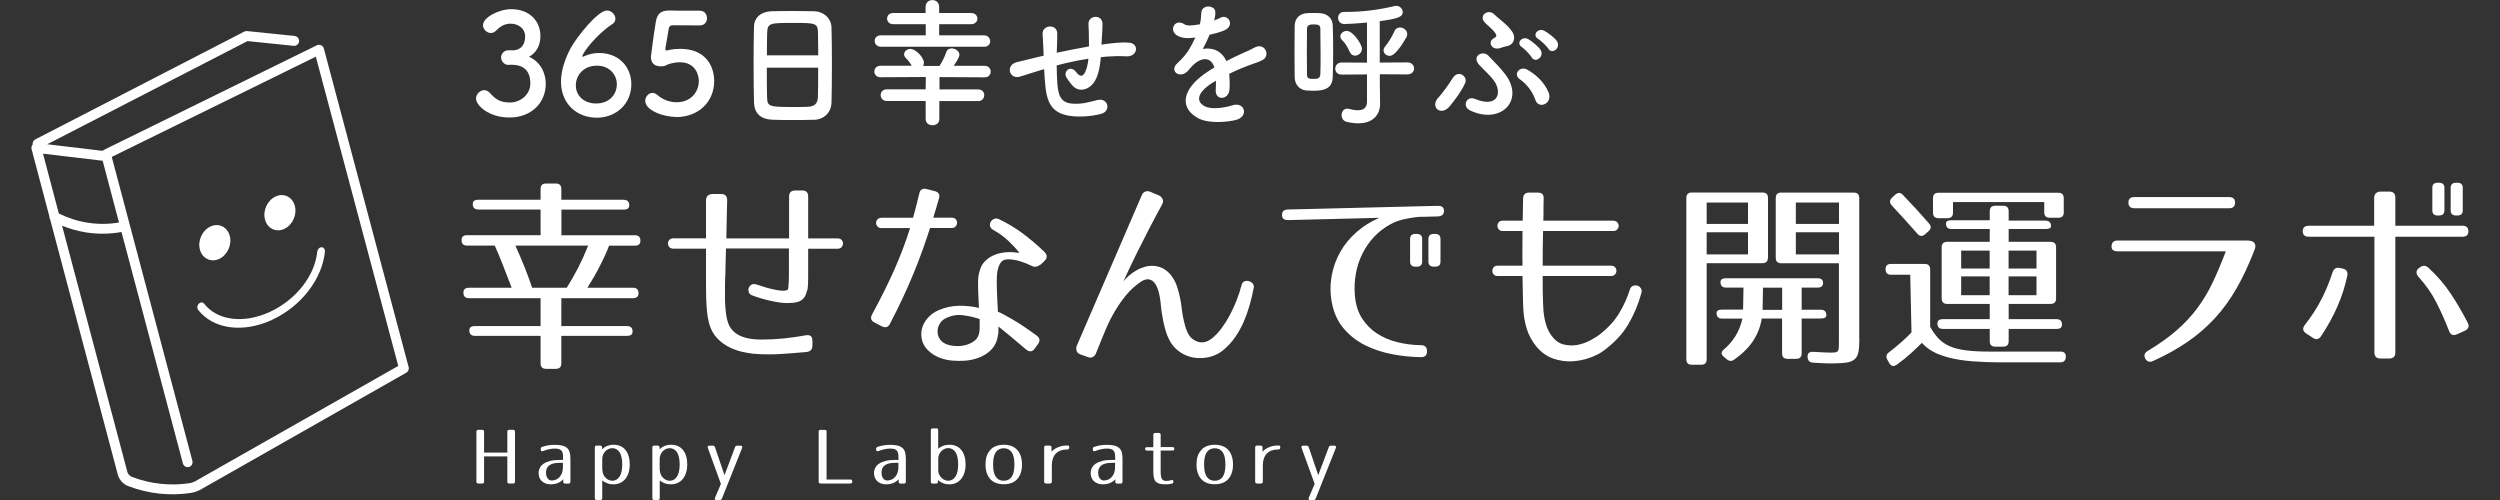
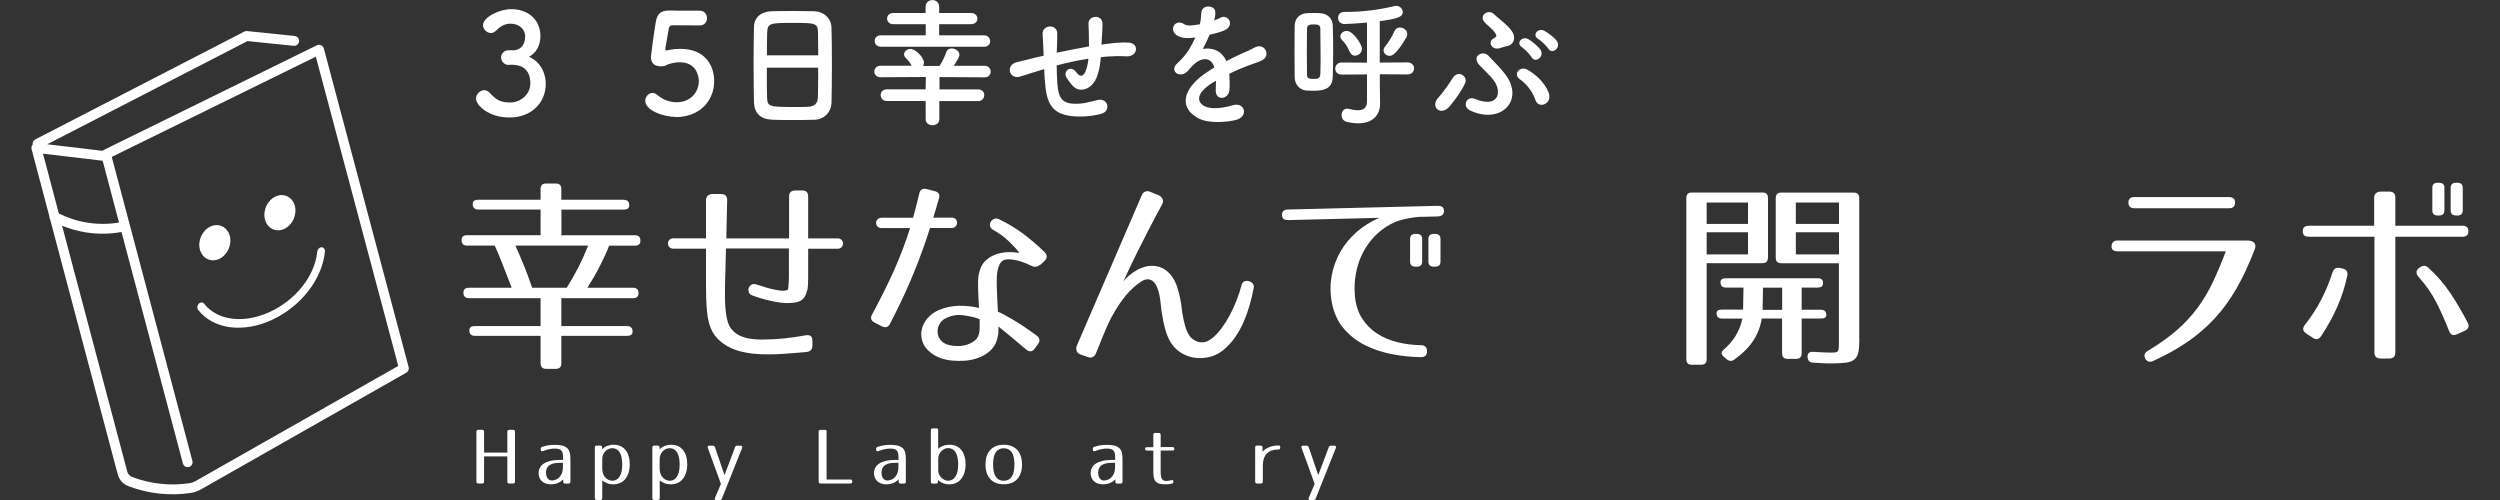
<svg xmlns="http://www.w3.org/2000/svg" version="1.1" viewBox="0 0 300 60">
  <rect x="0" y="0" width="300" height="60" fill="#333333" stroke="none" />
  <defs>
    <style>
      .cls-1 {
        fill: #fff;
      }
    </style>
  </defs>
  <g>
    <g id="_レイヤー_1" data-name="レイヤー_1">
      <g>
        <g>
          <path class="cls-1" d="M74.85,23.98c.44,0,.66.22.66.66,0,.34-.22.51-.66.51h-7.48v3.08h8.82c.44,0,.66.22.66.66,0,.39-.22.59-.66.59h-3.1c-.29.77-.65,1.56-1.08,2.39-.42.83-.93,1.72-1.52,2.66h5.47c.44,0,.66.22.66.66,0,.39-.22.59-.66.59h-8.6v3.35h7.89c.44,0,.66.22.66.66,0,.34-.22.51-.66.51h-7.89v3.3c0,.44-.22.66-.66.66h-1.17c-.44,0-.66-.22-.66-.66v-3.3h-7.89c-.44,0-.66-.22-.66-.66,0-.34.22-.51.66-.51h7.89v-3.35h-8.6c-.44,0-.66-.22-.66-.66,0-.39.22-.59.66-.59h5.13c-.36-.94-.7-1.84-1.04-2.69-.33-.85-.66-1.64-.99-2.37h-3.32c-.44,0-.66-.22-.66-.66,0-.39.22-.59.66-.59h8.82v-3.08h-7.48c-.44,0-.66-.22-.66-.66,0-.34.22-.51.66-.51h7.48v-1.29c0-.44.22-.66.66-.66h1.17c.44,0,.66.22.66.66v1.29h7.48ZM61.85,29.48c.39.86.75,1.71,1.09,2.55.33.84.64,1.67.92,2.5h4.15c.47-.75.92-1.54,1.36-2.38.43-.84.83-1.73,1.21-2.68h-8.72Z" />
          <path class="cls-1" d="M96.84,34.83c-.07.39-.19.7-.38.93-.19.23-.44.39-.76.48-.32.09-.73.13-1.23.13s-1.17-.09-1.95-.26c-.78-.17-1.54-.39-2.27-.67-.21-.08-.35-.21-.4-.39s-.06-.35,0-.5c.06-.15.16-.28.32-.38s.34-.11.55-.05c.31.1.64.2.98.31.34.11.67.2.99.27s.61.13.87.16c.26.03.46.04.61.02.18-.03.29-.07.33-.1.04-.03.07-.09.09-.17,0-.05.01-.22.04-.51s.04-.65.04-1.08v-3.2h-7.55c-.03.86-.05,1.58-.06,2.15,0,.57-.02,1.04-.04,1.42-.02.38-.02.68-.02.92v.67c-.02.63,0,1.25.04,1.86.04.6.12,1.12.23,1.56.11.47.3.86.56,1.16.26.3.57.54.93.71.36.17.76.29,1.2.37.44.07.9.11,1.37.11.88,0,1.77-.05,2.66-.13.9-.09,1.79-.22,2.69-.38.54-.1.81.12.81.66v.56c0,.47-.24.73-.71.78-1.09.1-2.07.17-2.93.23-.86.06-1.71.07-2.54.04-.57-.02-1.17-.08-1.81-.2-.64-.11-1.25-.3-1.83-.57-.59-.27-1.11-.64-1.56-1.1-.46-.46-.79-1.05-1-1.77-.13-.47-.22-.97-.27-1.5-.05-.53-.08-1.09-.1-1.67,0-.21,0-.44-.01-.68s-.01-.58-.01-1v-4.18h-3.89c-.23,0-.4-.06-.51-.19s-.17-.27-.17-.43.06-.3.17-.43.29-.19.51-.19h3.89v-4.54c0-.47.24-.73.73-.78h1.08c.49,0,.73.25.73.76-.03.93-.05,1.77-.06,2.52s-.02,1.43-.04,2.05h7.53v-5.01c0-.49.24-.74.73-.74h.88c.46,0,.68.25.68.74v5.01h3.52c.23,0,.39.06.5.19s.16.27.16.43-.06.3-.17.43c-.11.13-.28.19-.49.19h-3.52v3.52c0,.6-.03,1.1-.1,1.49Z" />
          <path class="cls-1" d="M111.6,27.38c-.29.91-.6,1.81-.92,2.7-.32.89-.67,1.8-1.05,2.72-.38.93-.8,1.89-1.26,2.87-.46.99-.98,2.04-1.56,3.16-.21.44-.55.55-1,.32l-.86-.44c-.44-.23-.54-.56-.29-1,1.06-1.95,1.95-3.75,2.68-5.39.72-1.64,1.35-3.29,1.87-4.95h-3.4c-.23,0-.4-.06-.51-.19-.11-.13-.17-.27-.17-.43s.06-.3.17-.43c.11-.13.28-.19.51-.19h3.76c.13-.46.25-.92.37-1.39s.24-.97.37-1.49c.1-.5.4-.69.9-.56l.95.24c.49.13.66.43.51.9-.11.41-.23.8-.34,1.18-.11.38-.23.75-.34,1.11h2.2c.23,0,.39.06.5.19s.16.27.16.43-.06.3-.17.43c-.11.13-.28.19-.49.19h-2.59ZM124.82,31.75c-.31.29-.65.34-1.03.15-1.01-.49-1.9-.75-2.66-.78-.47-.03-.81.09-1.03.37-.21.28-.36.7-.44,1.27-.03.28-.05.59-.05.94s0,.73.02,1.14c.02.38.03.78.05,1.21.02.43.04.88.07,1.36.15.05.38.16.7.33.32.17.68.38,1.1.62.42.24.87.53,1.36.86.49.33.99.68,1.49,1.05.39.29.44.64.15,1.03l-.39.54c-.28.39-.62.42-1.03.1-.78-.67-1.44-1.23-1.98-1.67-.54-.45-.99-.81-1.34-1.09v.44c0,.15,0,.29-.02.44-.03.2-.07.39-.12.6-.05.2-.12.4-.22.6-.24.46-.57.83-.97,1.11-.4.29-.83.5-1.31.65-.47.15-.96.24-1.47.27-.51.03-.99.02-1.44-.02-.42-.03-.87-.13-1.33-.28-.46-.16-.9-.39-1.31-.72-.47-.39-.79-.83-.94-1.32s-.17-.97-.06-1.45c.11-.48.35-.93.7-1.33.35-.41.79-.72,1.31-.95.81-.34,1.64-.52,2.48-.53.84,0,1.62.08,2.36.26-.02-.49-.04-.94-.06-1.36-.02-.42-.04-.8-.04-1.16-.02-.39,0-.75.02-1.09.03-.33.1-.65.2-.94.11-.39.3-.72.55-.99.25-.27.54-.49.86-.66.32-.17.66-.3,1.04-.38.37-.08.75-.12,1.12-.12.18,0,.39.01.64.04s.42.05.54.06c-.37-.47-.82-.95-1.33-1.44-.51-.49-1.12-.93-1.82-1.32-.23-.13-.36-.29-.39-.48-.03-.19,0-.35.09-.5.09-.15.22-.26.4-.34.18-.08.37-.07.56.02,1.03.49,1.98,1.06,2.86,1.71s1.76,1.4,2.64,2.25c.34.36.34.71,0,1.05l-.51.49ZM117.54,38.28c-.67-.23-1.36-.38-2.06-.46-.71-.08-1.4.06-2.09.42-.23.13-.42.3-.56.51s-.24.44-.29.68c-.05.25-.04.5.02.76s.2.5.39.71c.18.18.4.32.66.42s.55.16.88.19c.31.03.62.03.93-.01.31-.04.6-.12.87-.23.27-.11.5-.25.7-.42.2-.16.33-.36.42-.59.1-.26.15-.57.15-.93v-1.05Z" />
          <path class="cls-1" d="M139.52,23.88c.07.21.05.42-.06.64-.54.98-1.05,1.95-1.55,2.91-.5.96-.95,1.85-1.36,2.68-.41.82-.76,1.55-1.06,2.19-.3.63-.53,1.12-.67,1.47.18-.24.4-.48.67-.71s.57-.44.89-.62c.33-.19.67-.33,1.03-.43.36-.1.72-.13,1.1-.1.5.05.94.2,1.3.45.36.25.66.56.9.93s.44.77.57,1.21c.14.44.25.86.33,1.27.08.36.15.78.2,1.26.05.48.13.96.24,1.43.1.47.23.91.4,1.31.17.4.39.71.67.92.77.55,1.53.53,2.3-.07.41-.33.79-.73,1.15-1.21.36-.48.69-1,.99-1.56.3-.56.57-1.16.82-1.78s.45-1.25.61-1.87c.06-.23.18-.37.35-.44s.35-.07.53-.02.33.14.45.28c.12.14.17.31.13.5-.13.68-.29,1.38-.49,2.08-.2.7-.44,1.38-.72,2.03-.29.65-.63,1.27-1.03,1.84-.4.58-.88,1.1-1.43,1.55-.68.55-1.49.87-2.43.94-.94.07-1.8-.13-2.58-.6-.5-.31-.9-.69-1.2-1.14-.29-.45-.52-.95-.68-1.5-.08-.28-.16-.55-.22-.83-.07-.28-.12-.57-.17-.88-.07-.31-.11-.62-.15-.93-.03-.31-.07-.63-.1-.95-.05-.42-.13-.83-.24-1.21-.11-.38-.26-.7-.44-.94-.18-.24-.4-.39-.67-.45-.27-.06-.57.02-.92.23-.7.46-1.34,1.03-1.91,1.73-.57.7-1.08,1.47-1.54,2.3-.36.65-.71,1.39-1.04,2.21-.33.82-.66,1.63-.99,2.43-.08.2-.21.33-.39.42-.18.08-.37.08-.56,0l-.9-.32c-.23-.08-.38-.22-.45-.42s-.07-.4.01-.61l7.82-18.11c.08-.2.22-.33.4-.4s.38-.07.57.01l1.05.44c.23.1.38.25.45.46Z" />
          <path class="cls-1" d="M170.73,26.01c-.31,0-.64.02-.98.07-.51.07-1,.16-1.48.28-.48.12-.94.3-1.38.53-.73.39-1.39.89-1.97,1.5-.58.61-1.05,1.29-1.43,2.05-.38.76-.64,1.57-.79,2.43-.16.86-.19,1.74-.11,2.64.1,1.08.39,1.98.87,2.72.48.74,1.08,1.34,1.81,1.81.72.46,1.54.81,2.44,1.03.9.22,1.84.34,2.8.35.49,0,.73.24.73.73s-.24.71-.73.71c-1.12-.02-2.27-.13-3.43-.35s-2.24-.58-3.24-1.07-1.85-1.16-2.57-1.99c-.72-.83-1.2-1.87-1.44-3.1-.21-1.09-.22-2.16-.04-3.21.19-1.05.54-2.02,1.05-2.92.51-.9,1.17-1.69,1.97-2.39.8-.7,1.7-1.26,2.71-1.69l-10.95.27c-.49,0-.73-.2-.73-.61,0-.44.24-.66.73-.66l17.98-.44c.49,0,.73.2.73.61s-.24.64-.73.66l-1.83.05ZM170.66,31.39c0,.41-.22.61-.66.61h-.15c-.42,0-.64-.2-.64-.61v-2.71c0-.41.21-.61.64-.61h.15c.44,0,.66.2.66.61v2.71ZM172.86,31.39c0,.41-.21.61-.64.61h-.15c-.44,0-.66-.2-.66-.61v-2.71c0-.41.22-.61.66-.61h.15c.42,0,.64.2.64.61v2.71Z" />
-           <path class="cls-1" d="M185.14,35.2c0,.65.03,1.26.06,1.81.03.64.13,1.24.29,1.82.16.58.41,1.08.73,1.5.41.54.88.88,1.43,1.01s1.09.15,1.64.05c.55-.11,1.06-.29,1.55-.55.49-.26.9-.52,1.22-.78.98-.78,1.74-1.63,2.27-2.53.54-.9.95-1.83,1.25-2.77.07-.23.19-.38.37-.45.18-.07.35-.09.53-.04s.31.16.42.32c.11.16.13.36.06.59-.37,1.37-.91,2.63-1.6,3.79-.69,1.16-1.7,2.22-3.02,3.18-.41.29-.94.56-1.59.79s-1.35.37-2.09.42c-.74.04-1.49-.07-2.24-.32-.75-.25-1.42-.72-2.02-1.41-.56-.68-.96-1.42-1.2-2.2-.23-.78-.37-1.55-.4-2.32-.03-.55-.05-1.17-.06-1.86s-.02-1.39-.04-2.13h-2.98c-.21,0-.37-.06-.48-.19-.11-.13-.16-.27-.16-.43s.05-.3.16-.43c.11-.13.26-.19.48-.19h2.98c-.02-.72-.02-1.43-.01-2.13s.01-1.37.01-2.03h-2.37c-.21,0-.37-.06-.48-.19s-.16-.27-.16-.43.05-.3.16-.43c.11-.13.27-.19.48-.19h2.39l.05-2.63c0-.49.24-.74.73-.74h1.04c.5,0,.73.25.7.74-.02.31-.02.69-.02,1.14s0,.95-.02,1.49h8.38c.21,0,.37.07.49.19.11.13.17.27.17.43s-.06.3-.17.43c-.11.13-.28.19-.49.19h-8.41c-.02.66-.03,1.33-.04,2.03s-.01,1.41-.01,2.13h8.19c.23,0,.39.06.5.19.11.13.16.27.16.43s-.06.3-.17.43c-.11.13-.28.19-.49.19h-8.19c0,.73,0,1.43.01,2.08Z" />
          <path class="cls-1" d="M212.15,30.92c0,.44-.22.66-.66.66h-6.69v11.53c0,.44-.22.66-.66.66h-1.12c-.44,0-.66-.22-.66-.66v-19.35c0-.44.22-.66.66-.66h8.48c.44,0,.66.22.66.66v7.16ZM209.76,24.3h-4.96v2.57h4.96v-2.57ZM209.76,27.87h-4.96v2.66h4.96v-2.66ZM218.11,33.39c.44,0,.66.19.66.56s-.22.56-.66.56h-1.91v2.66h2.3c.44,0,.66.22.66.66,0,.26-.22.39-.66.39h-2.3v4.18c0,.44-.22.66-.66.66h-1.03c-.44,0-.66-.22-.66-.66v-4.18h-2.44c-.15.95-.48,1.82-1,2.63-.52.81-1.28,1.57-2.27,2.28-.31.24-.62.24-.93-.02l-.32-.27c-.39-.31-.39-.62,0-.93.55-.47,1.02-1.01,1.39-1.62.37-.61.64-1.3.81-2.06h-2.44c-.44,0-.66-.22-.66-.66,0-.28.22-.42.66-.42h2.52l.05-2.64h-2.1c-.44,0-.66-.22-.66-.66,0-.31.22-.46.66-.46h11ZM213.86,34.52h-2.3l-.05,2.66h2.35v-2.66ZM223.12,40.67c0,.64-.03,1.14-.1,1.53-.07.38-.21.68-.44.89-.23.21-.56.35-.99.42-.43.06-1.01.1-1.75.1-.29,0-.63,0-1.01-.02-.38-.02-.8-.04-1.26-.07-.41-.02-.63-.24-.66-.66-.03-.46.2-.67.68-.64.54.03.97.06,1.3.07s.55.02.66.02c.29,0,.51,0,.66-.02s.26-.07.33-.17c.07-.1.11-.25.12-.46,0-.21.01-.52.01-.93v-9.14h-6.92c-.44,0-.66-.22-.66-.66v-7.16c0-.44.22-.66.66-.66h8.7c.44,0,.66.22.66.66v16.91ZM220.68,24.3h-5.18v2.57h5.18v-2.57ZM220.68,27.87h-5.18v2.66h5.18v-2.66Z" />
-           <path class="cls-1" d="M231.63,39.23c.31.55.64,1.02.99,1.39.35.37.79.68,1.33.92.54.24,1.19.4,1.95.5.77.1,1.72.15,2.86.15h8.5c.46,0,.67.23.64.68-.03.41-.26.61-.68.61h-7.04c-1.35,0-2.54-.05-3.57-.13-1.03-.09-1.93-.23-2.7-.43s-1.43-.44-1.95-.73c-.53-.29-.97-.64-1.33-1.05-.37.37-.81.79-1.29,1.23-.49.45-1.06.91-1.71,1.38-.39.28-.7.21-.93-.2l-.22-.39c-.2-.36-.12-.66.22-.9.49-.38.96-.76,1.4-1.15.45-.39.88-.8,1.28-1.22l-.15-6.92h-2.3c-.44,0-.66-.22-.66-.66s.22-.64.66-.64h4.03c.44,0,.66.22.66.66v6.89ZM227.42,23.37c.33-.29.64-.29.93.02,1.12,1.17,2.17,2.31,3.13,3.42.29.33.28.63-.05.93l-.42.37c-.33.29-.64.27-.93-.07-.6-.68-1.16-1.31-1.67-1.87-.51-.56-.98-1.07-1.41-1.53-.28-.31-.26-.62.05-.93l.37-.34ZM247.66,25.47c0,.44-.22.66-.66.66h-1.03c-.44,0-.66-.22-.66-.67v-1.21h-10.95v1.26c0,.44-.22.67-.67.67h-1.06c-.44,0-.67-.22-.67-.66v-1.73c0-.44.22-.66.66-.66h14.37c.44,0,.66.22.66.66v1.69ZM245.46,26.48c.44,0,.66.22.66.66,0,.23-.22.34-.66.34h-4.42v1.54h5.03c.44,0,.66.22.66.66v6.13c0,.44-.22.66-.66.66h-5.03v1.83h5.74c.44,0,.66.22.66.66,0,.34-.22.51-.66.51h-5.74v1.47c0,.44-.22.66-.66.66h-.95c-.44,0-.66-.22-.66-.66v-1.47h-5.62c-.44,0-.66-.22-.66-.66,0-.34.22-.51.66-.51h5.62v-1.83h-5.11c-.44,0-.66-.22-.66-.66v-6.13c0-.44.22-.66.66-.66h5.11v-1.54h-4.59c-.44,0-.66-.22-.66-.66,0-.26.22-.39.66-.39h4.59v-1.08c0-.44.22-.66.66-.66h.95c.44,0,.66.22.66.66v1.12h4.42ZM238.76,30.07h-3.42v2.15h3.42v-2.15ZM238.76,33.17h-3.42v2.25h3.42v-2.25ZM244.38,30.07h-3.35v2.15h3.35v-2.15ZM244.38,33.17h-3.35v2.25h3.35v-2.25Z" />
          <path class="cls-1" d="M269.77,28.87c.11,0,.24.02.37.05s.24.09.33.17c.09.08.15.2.17.34s-.01.34-.11.59c-.67,1.73-1.38,3.26-2.15,4.59-.77,1.34-1.63,2.53-2.6,3.58-.97,1.05-2.06,1.99-3.26,2.82-1.21.83-2.58,1.6-4.13,2.3-.42.2-.74.11-.95-.27-.21-.39-.11-.71.32-.95,1.35-.81,2.5-1.63,3.45-2.46.94-.82,1.77-1.71,2.47-2.65.7-.95,1.32-1.97,1.84-3.08.53-1.11,1.05-2.35,1.58-3.74h-12.98c-.52,0-.77-.22-.73-.66.03-.42.28-.64.73-.64h15.66ZM256.14,24.99c-.49,0-.73-.23-.73-.68s.24-.66.73-.66h11.34c.49,0,.73.22.73.66s-.24.68-.73.68h-11.34Z" />
          <path class="cls-1" d="M287.44,42.29c0,.49-.24.73-.73.73h-1.05c-.49,0-.73-.25-.73-.73v-13.88h-7.87c-.49,0-.73-.22-.73-.66s.24-.66.73-.66h7.84v-3.32c0-.47.24-.73.73-.78h1.08c.49,0,.73.24.73.73v3.37h8.04c.49,0,.73.22.73.66s-.24.66-.73.66h-8.04v13.88ZM276.74,40.01c-.42-.28-.47-.62-.15-1.03.77-.98,1.42-1.98,1.95-3.01.54-1.03.99-2.13,1.37-3.3.15-.44.45-.61.9-.51l.32.07c.23.05.39.15.48.31s.11.35.06.57c-.28,1.29-.67,2.52-1.19,3.69-.51,1.17-1.16,2.35-1.94,3.52-.28.42-.62.49-1.03.2l-.78-.51ZM294.84,40.11c-.46.21-.77.08-.95-.39-.47-1.22-.99-2.37-1.54-3.45-.55-1.08-1.26-2.09-2.13-3.05-.16-.18-.24-.36-.24-.55s.1-.35.29-.5l.1-.07c.37-.28.72-.27,1.03.02,1.03.94,1.91,1.96,2.64,3.05.73,1.09,1.42,2.27,2.08,3.54.23.44.11.76-.34.98l-.93.42ZM293.33,25.25c0,.41-.22.61-.66.61h-.15c-.42,0-.64-.2-.64-.61v-2.71c0-.41.21-.61.64-.61h.15c.44,0,.66.2.66.61v2.71ZM295.53,25.25c0,.41-.21.61-.64.61h-.15c-.44,0-.66-.2-.66-.61v-2.71c0-.41.22-.61.66-.61h.15c.42,0,.64.2.64.61v2.71Z" />
        </g>
        <g>
          <path class="cls-1" d="M38.86,5.81c-.05-.17-.17-.31-.33-.38-.16-.07-.35-.07-.5,0l-25.57,12.56c-.06.03-.11.07-.16.11l-6.63-.79L29.7,4.93l5.54.57c.32.03.61-.2.65-.53.03-.32-.2-.61-.53-.65l-5.71-.59c-.11-.01-.23,0-.33.06L4.23,16.73c-.24.12-.35.38-.31.63,0,0,0,0-.01,0-.13.15-.17.35-.12.54l2.13,8.05c-.01.14.03.27.1.39l8.11,30.59c.17.65.65,1.18,1.28,1.41,1.22.46,2.49.77,3.78.9,1.22.12,2.45.1,3.66-.08.13-.02.26-.05.4-.08.27-.07.53-.17.79-.31l24.72-14.05c.23-.13.35-.41.28-.66L38.86,5.81ZM14.28,26.7c-1.23.21-2.47.22-3.71.03-1.22-.18-2.4-.56-3.51-1.11l-1.9-7.18,7.16.85,1.96,7.41ZM23.49,57.73c-.25.13-.52.22-.8.26-1.12.16-2.25.19-3.37.07-1.19-.12-2.36-.4-3.48-.83-.28-.11-.48-.33-.56-.61l-7.83-29.53c.95.38,1.93.65,2.94.81,1.4.21,2.8.19,4.19-.06l7.37,27.78c.08.31.41.5.72.42s.5-.41.42-.72L13.41,18.83l24.49-12.03,9.89,37.11-24.31,13.81Z" />
          <g>
            <path class="cls-1" d="M27.57,28.3c.29,1.07-.28,2.31-1.27,2.77s-2.02-.05-2.31-1.12.28-2.31,1.27-2.77c.99-.46,2.02.05,2.31,1.12Z" />
            <path class="cls-1" d="M35.38,24.7c.29,1.07-.28,2.31-1.27,2.77s-2.02-.05-2.31-1.12.28-2.31,1.27-2.77,2.02.05,2.31,1.12Z" />
            <path class="cls-1" d="M32.64,38.39c-3.48,1.6-7.04,1.12-8.86-1.2-.16-.2-.13-.53.07-.74.2-.21.49-.21.65,0,1.59,2.03,4.75,2.42,7.88.98,3.13-1.44,5.41-4.35,5.69-7.23.03-.29.25-.52.51-.53.25,0,.43.23.41.51-.31,3.3-2.87,6.6-6.35,8.2Z" />
          </g>
        </g>
        <g>
          <path class="cls-1" d="M61.51,6.05c1.03-.03,1.51-.71,1.51-1.7,0-.84-.72-1.51-1.75-1.51-.81,0-1.34.42-1.78.87-.17.17-.39.25-.59.25-.47,0-.94-.44-.94-.94,0-.94,1.93-1.92,3.39-1.92,2.13,0,3.5,1.36,3.5,3.24,0,1.14-.54,2.03-1.36,2.47,1.97.91,2,2.92,2,3.24,0,2.37-1.82,4.05-4.35,4.05s-4.02-1.48-4.02-2.27c0-.54.49-1.01.99-1.01.22,0,.45.1.66.32.76.84,1.29,1.16,2.45,1.16s2.42-.89,2.42-2.29c0-1.71-1.03-2.24-2.22-2.24h-.15c-.1,0-.19.02-.25.02-.52,0-.89-.45-.89-.89s.35-.87.87-.87h.5Z" />
-           <path class="cls-1" d="M71.57,14.12c-2.22,0-4.25-1.56-4.25-4.32,0-1.38.52-2.82,1.16-4.02.69-1.28,3.24-4.52,4.35-4.52.55,0,1.02.5,1.02.99,0,.23-.1.47-.37.64-1.98,1.29-3.6,3.51-3.6,3.87,0,.03.02.05.05.05s.05-.02.1-.03c.6-.29,1.24-.42,1.85-.42,2.49,0,3.88,1.77,3.88,3.75,0,2.3-1.76,4.02-4.2,4.02ZM71.62,7.88c-1.61,0-2.52,1.18-2.52,2.35,0,1.43,1.18,2.19,2.42,2.19,1.68,0,2.5-1.16,2.5-2.3s-.86-2.24-2.4-2.24Z" />
          <path class="cls-1" d="M81.11,14.03c-1.55,0-3.68-.81-3.68-1.92,0-.5.39-.96.87-.96.19,0,.39.08.59.25.69.6,1.53.87,2.3.87,1.75,0,2.67-1.28,2.67-2.55,0-.66-.35-2.25-2.3-2.25-.45,0-.92.1-1.33.23-.24.08-.39.22-.66.24-.08,0-.17.02-.25.02-.74,0-1.21-.34-1.21-1.14,0-.13.34-2.74.59-4.22.17-.92.55-1.34,1.63-1.34h.12c.49.02.74.02,3.5.02.59,0,.89.45.89.91,0,.42-.29.86-.86.86-.47,0-2.74-.02-3.24-.02-.32,0-.45.15-.5.45-.08.59-.34,1.93-.39,2.27v.12c0,.13.03.19.13.19.08,0,.22-.05.39-.08.3-.07.76-.12,1.26-.12,3.01,0,4.07,2.03,4.07,3.87,0,2.45-1.83,4.32-4.59,4.32Z" />
          <path class="cls-1" d="M97.7,14.37c-.74.03-1.65.03-2.54.03s-1.75,0-2.44-.03c-1.46-.05-2.18-.79-2.24-2.03-.03-1.09-.05-2.92-.05-4.76,0-1.63.02-3.28.05-4.4.03-1.08.84-1.78,2.1-1.83.64-.02,1.73-.03,2.81-.03.89,0,1.76.02,2.34.03,1.03.03,2.02.76,2.05,1.97.03,1.02.05,2.71.05,4.39,0,1.85-.02,3.7-.05,4.59-.03,1.18-.87,2.03-2.08,2.08ZM98.19,6.64c0-1.06-.02-2.03-.03-2.71-.03-1.16-.29-1.18-2.97-1.18-2.84,0-3.08.02-3.13,1.18-.02.69-.03,1.65-.03,2.71h6.17ZM92.02,8.12c0,1.41,0,2.76.03,3.56.03,1.09.22,1.16,3.08,1.16.66,0,1.33,0,1.76-.02.94-.03,1.23-.47,1.26-1.19.03-.84.03-2.17.03-3.51h-6.17Z" />
          <path class="cls-1" d="M112.72,12.12v2.17c0,.49-.4.74-.82.74s-.82-.25-.82-.74v-2.17h-4.66c-.49,0-.74-.35-.74-.71s.25-.69.74-.69h4.66l.02-1.48-5.44.03c-.49,0-.74-.35-.74-.69s.25-.69.74-.69h3.75c-.24-.42-.54-.77-.69-.91-.17-.15-.23-.32-.23-.47,0-.34.35-.64.77-.64.62,0,1.61,1.04,1.61,1.65,0,.15-.03.27-.1.39h1.97c.3-.45.62-1.08.81-1.65.1-.32.37-.45.64-.45.45,0,.94.32.94.76,0,.3-.47,1.03-.69,1.33h3.73c.47,0,.71.34.71.69s-.24.69-.71.69l-5.43-.03v1.48h4.66c.47,0,.71.35.71.69s-.24.71-.71.71h-4.66ZM105.68,5.6c-.47,0-.72-.34-.72-.69s.25-.67.72-.67h5.41v-1.34h-3.92c-.47,0-.72-.34-.72-.67s.25-.67.72-.67h3.9v-.71c0-.57.4-.84.82-.84s.81.27.81.84v.71h3.83c.5,0,.76.34.76.67s-.25.67-.76.67h-3.83v1.34h5.38c.47,0,.74.35.74.71s-.24.66-.74.66h-12.4Z" />
          <path class="cls-1" d="M125.03,8.37c-1.48.47-2.12.67-2.62.82-1.33.39-1.78-1.4-.39-1.73.76-.19,2-.5,2.74-.67l.47-.1v-.22c-.03-.98-.08-1.66-.12-2.39-.05-1.14,1.75-1.24,1.76-.07,0,.54-.02,1.31-.05,2.1l-.02.22c1.11-.23,2.5-.52,3.88-.76,0-.5-.02-.97-.02-1.39,0-.37,0-.54-.02-.67s0-.29-.02-.66c-.03-1.04,1.68-1.18,1.68.02,0,.57-.03,1.06-.07,1.53-.02.29-.03.62-.05.96.15-.02.29-.05.44-.07.96-.12,1.9-.24,2.79-.18,1.38.08,1.11,1.73-.25,1.65-.84-.05-1.51-.03-2.37.03-.24.02-.45.05-.69.07-.02.29-.07.59-.1.87-.17,1.14-.5,2.19-1.29,2.72-.64.44-1.5.47-2.07-.25-.24-.29-.47-.57-.66-.89-.44-.74.47-1.55,1.13-.69.49.64.77.55,1.01.2.27-.42.42-1.06.49-1.78-1.39.22-2.71.52-3.81.81.02.79.03,1.6.08,2.18.13,1.82.67,2.39,2.08,2.42,1.04.03,1.76-.22,2.74-.45,1.28-.3,1.66,1.31.47,1.65-1.16.32-2.5.39-3.48.29-2.2-.23-3.01-1.28-3.24-3.56-.07-.6-.12-1.38-.15-2.08l-.29.08Z" />
          <path class="cls-1" d="M145.7,2.45c.27-.1.52-.2.71-.3.92-.55,1.83.84.59,1.46-.42.2-1.14.4-1.85.56-.22.54-.5,1.14-.81,1.7,1.16-.2,2.27.22,2.82,1.46.69-.35,1.39-.71,2.05-.99.4-.17.86-.37,1.31-.62,1.26-.71,2.02.98.94,1.51-.54.27-.92.35-1.82.69-.71.27-1.46.6-2.13.93.05.55.07,1.24.03,1.85-.03.67-.47,1.02-.89,1.04-.42.02-.81-.3-.76-.96.02-.35.03-.74.03-1.09-.15.08-.3.17-.44.25-2.08,1.34-1.83,2.35-.89,2.82.89.45,2.54.12,3.33-.13,1.48-.45,1.95,1.36.4,1.76-.99.25-3.28.5-4.59-.23-2.27-1.28-1.87-3.55,1.18-5.55.24-.15.5-.34.82-.52-.45-1.41-1.75-1.24-2.84.02-.02.02-.05.05-.07.07-.15.19-.27.34-.39.44-.92.82-2.15-.13-1.14-1.04.44-.4,1.01-1.01,1.36-1.58.29-.47.55-.97.79-1.5-.91.14-1.55.08-2.08-.18-1.21-.61-.39-2.19.79-1.4.32.22.99.14,1.58.03.07-.02.17-.02.25-.03.12-.49.15-.82.18-1.41.07-1.01,1.65-.91,1.68-.08.02.34-.05.66-.13.98l-.03.07Z" />
          <path class="cls-1" d="M155.34,6.17c0-1.06.02-2.12.02-3.06.02-.87.54-1.48,1.5-1.53.25-.02.5-.02.77-.02s.54,0,.77.02c.91.05,1.5.64,1.53,1.46.03.92.05,2,.05,3.08s-.02,2.15-.05,3.14c-.05,1.43-1.13,1.63-2.34,1.63-.29,0-.57-.02-.84-.03-.81-.08-1.38-.72-1.39-1.61,0-.94-.02-2-.02-3.08ZM158.47,6.57c0-1.11-.02-2.23-.03-3.14,0-.47-.37-.5-.79-.5-.37,0-.81.02-.81.52,0,.79-.02,1.73-.02,2.71s.02,1.93.02,2.81c0,.5.35.5.84.5.35,0,.72-.02.76-.54.03-.72.03-1.53.03-2.35ZM165.58,8.92v1.09l.03,2.47v.03c0,.96-.59,2.29-2.62,2.29-.39,0-.84-.05-1.36-.17-.44-.1-.64-.45-.64-.82s.24-.77.66-.77c.07,0,.12,0,.19.02.39.1.77.17,1.11.17.62,0,1.09-.25,1.09-1.06v-3.24l-3.04.02c-.52,0-.77-.35-.77-.71,0-.37.27-.74.77-.74l3.04.02V2.71c-1.26.12-2.34.17-2.71.17h-.02c-.49,0-.74-.37-.74-.74s.24-.71.72-.71h.35c1.87,0,3.95-.27,5.73-.71.07-.02.13-.02.19-.02.44,0,.77.39.77.76,0,.59-.66.79-2.76,1.08v4.97l3.31-.02c.54,0,.81.37.81.72,0,.37-.27.72-.81.72l-3.31-.02ZM161.95,6.2c-.24-.62-.62-1.13-.89-1.38-.15-.14-.22-.3-.22-.45,0-.34.35-.66.77-.66.76,0,1.82,1.61,1.82,2.13,0,.49-.42.84-.84.84-.25,0-.5-.15-.64-.49ZM166.03,6.03c0-.13.05-.3.19-.45.44-.54.89-1.31,1.11-1.83.13-.32.4-.45.67-.45.44,0,.87.34.87.79,0,.13-.03.27-.12.42-1.18,2.02-1.71,2.19-2,2.19-.39,0-.72-.29-.72-.66Z" />
          <path class="cls-1" d="M172.61,11.71c.42-.45,1.26-1.6,1.7-2.32.66-1.08,1.86-.24,1.51.57-.4.92-1.23,2.05-1.88,2.82-1.03,1.21-2.39.07-1.33-1.08ZM176.35,13.21c-.91-.45-.37-1.77.64-1.34,2.84,1.16,3.26-.82,2.3-2.17-.45-.64-1.43-1.51-1.8-1.93-.94-1.09.47-1.75,1.09-1.11.64.66,1.56,1.58,2.1,2.32,2.29,3.11-.64,6.05-4.34,4.24ZM179.89,5.8c-.91.22-1.39-.79-.66-1.19.35-.19.4-.32.25-.56-.37-.62-1.08-1.04-1.39-1.46-.61-.81.54-1.55,1.23-.86.69.69,2.32,1.73,2.37,2.71.03.47-.19,1.01-.99,1.13-.22.03-.54.17-.81.24ZM184.24,11.98c-.4-1.21-1.29-2.08-1.86-2.47-.86-.59,0-1.68.94-1.13.92.55,1.95,1.38,2.5,2.69.57,1.33-1.18,2.12-1.58.91ZM183.81,6.89c-.17-.3-.87-1.03-1.18-1.23-.77-.5.05-1.38.77-.96.4.24,1.16.82,1.46,1.28.52.81-.62,1.65-1.06.91ZM185.82,5.86c-.18-.29-.91-.99-1.23-1.18-.79-.47-.02-1.38.72-.99.42.22,1.19.79,1.51,1.23.55.79-.55,1.66-1.01.94Z" />
        </g>
        <g>
          <path class="cls-1" d="M61.8,51.81v5.98c0,.16-.08.23-.23.23h-.46c-.16,0-.23-.08-.23-.23v-3.02h-2.79v3.02c0,.16-.08.23-.23.23h-.46c-.16,0-.23-.08-.23-.23v-5.98c0-.16.08-.23.23-.23h.46c.16,0,.23.08.23.23v2.5h2.79v-2.5c0-.16.08-.23.23-.23h.46c.16,0,.23.08.23.23Z" />
          <path class="cls-1" d="M64.88,53.89c0-.14.06-.23.17-.26.23-.08.48-.15.74-.19.26-.04.52-.06.78-.06.36,0,.66.03.9.09.24.06.43.16.58.29s.25.3.31.52c.06.21.09.47.09.78v2.74c0,.16-.08.23-.23.23h-.4c-.16,0-.23-.08-.23-.23v-.29c-.17.19-.38.34-.64.45-.26.11-.55.16-.87.16-.22,0-.42-.03-.6-.1s-.33-.16-.46-.28c-.13-.12-.22-.26-.29-.43-.07-.16-.1-.34-.1-.54,0-.22.05-.43.15-.63.1-.2.25-.36.46-.5.21-.14.47-.25.79-.33.32-.08.7-.12,1.13-.12h.41v-.31c0-.2-.02-.37-.05-.51-.04-.14-.09-.24-.17-.32-.08-.08-.18-.14-.31-.17-.13-.03-.28-.05-.46-.05-.21,0-.43.02-.66.07-.23.05-.48.12-.76.23-.08.03-.15.03-.2,0-.05-.03-.07-.09-.07-.18v-.05ZM67.15,55.54c-1.09,0-1.63.39-1.63,1.16,0,.31.07.54.2.71.13.17.3.25.49.25s.36-.04.52-.11.3-.18.43-.32.22-.31.29-.51c.07-.2.1-.43.1-.69v-.49h-.41Z" />
          <path class="cls-1" d="M72.26,53.91c.17-.17.37-.31.6-.4.23-.09.49-.14.76-.14.62,0,1.1.21,1.44.63.34.42.51,1,.51,1.74,0,.36-.05.69-.14.98-.09.29-.22.54-.39.75-.17.21-.37.37-.62.48-.24.11-.51.17-.81.17-.27,0-.52-.04-.75-.13s-.43-.2-.59-.35v2.13c0,.16-.08.23-.23.23h-.43c-.16,0-.23-.08-.23-.23v-6.07c0-.16.08-.23.23-.23h.4c.14,0,.23.07.24.22v.23ZM72.29,56.38c0,.19.03.37.1.53.07.16.16.3.27.41s.24.21.38.27c.14.07.29.1.44.1.35,0,.64-.16.86-.49.22-.33.33-.81.33-1.46s-.11-1.14-.32-1.47c-.21-.32-.51-.49-.88-.49-.16,0-.3.03-.45.1s-.27.16-.38.27c-.11.12-.2.26-.27.42s-.1.34-.1.52v1.28Z" />
          <path class="cls-1" d="M79.16,53.91c.17-.17.37-.31.6-.4.23-.09.49-.14.76-.14.62,0,1.1.21,1.44.63.34.42.51,1,.51,1.74,0,.36-.05.69-.14.98-.09.29-.22.54-.39.75-.17.21-.37.37-.62.48-.24.11-.51.17-.81.17-.27,0-.52-.04-.75-.13s-.43-.2-.59-.35v2.13c0,.16-.08.23-.23.23h-.43c-.16,0-.23-.08-.23-.23v-6.07c0-.16.08-.23.23-.23h.4c.14,0,.23.07.24.22v.23ZM79.18,56.38c0,.19.03.37.1.53.07.16.16.3.27.41s.24.21.38.27c.14.07.29.1.44.1.35,0,.64-.16.86-.49.22-.33.33-.81.33-1.46s-.11-1.14-.32-1.47c-.21-.32-.51-.49-.88-.49-.16,0-.3.03-.45.1s-.27.16-.38.27c-.11.12-.2.26-.27.42s-.1.34-.1.52v1.28Z" />
          <path class="cls-1" d="M89.06,53.54s.03.12,0,.2l-2.43,6.09c-.05.12-.14.18-.27.18h-.38c-.09,0-.15-.02-.18-.07-.03-.05-.03-.11,0-.2l.71-1.67-1.57-4.32c-.03-.08-.03-.15,0-.2s.1-.07.18-.07h.42c.13,0,.21.06.26.19l1.14,3.35,1.26-3.35c.04-.13.13-.19.27-.19h.39c.08,0,.14.02.18.07Z" />
          <path class="cls-1" d="M99.19,51.81v5.73h2.85c.16,0,.23.08.23.23v.02c0,.16-.08.23-.23.23h-3.57c-.16,0-.23-.08-.23-.23v-5.98c0-.16.08-.23.23-.23h.5c.16,0,.23.08.23.23Z" />
          <path class="cls-1" d="M105.13,53.89c0-.14.06-.23.17-.26.23-.08.48-.15.74-.19.26-.04.52-.06.78-.06.36,0,.66.03.9.09.24.06.43.16.58.29s.25.3.31.52c.06.21.09.47.09.78v2.74c0,.16-.08.23-.23.23h-.4c-.16,0-.23-.08-.23-.23v-.29c-.17.19-.38.34-.64.45-.26.11-.55.16-.87.16-.22,0-.42-.03-.6-.1s-.33-.16-.46-.28c-.13-.12-.22-.26-.29-.43-.07-.16-.1-.34-.1-.54,0-.22.05-.43.15-.63.1-.2.25-.36.46-.5.21-.14.47-.25.79-.33.32-.08.7-.12,1.13-.12h.41v-.31c0-.2-.02-.37-.05-.51-.04-.14-.09-.24-.17-.32-.08-.08-.18-.14-.31-.17-.13-.03-.28-.05-.46-.05-.21,0-.43.02-.66.07-.23.05-.48.12-.76.23-.08.03-.15.03-.2,0-.05-.03-.07-.09-.07-.18v-.05ZM107.41,55.54c-1.09,0-1.63.39-1.63,1.16,0,.31.07.54.2.71.13.17.3.25.49.25s.36-.04.52-.11.3-.18.43-.32.22-.31.29-.51c.07-.2.1-.43.1-.69v-.49h-.41Z" />
          <path class="cls-1" d="M112.35,51.39c.16,0,.23.08.23.23v2.23c.17-.15.37-.27.59-.35.23-.09.48-.13.75-.13.62,0,1.1.21,1.44.63.34.42.51,1,.51,1.74,0,.36-.05.69-.14.98-.09.29-.22.54-.39.75-.17.21-.37.37-.61.48s-.51.17-.8.17-.54-.05-.77-.14c-.23-.09-.44-.22-.61-.39v.21c0,.16-.08.23-.23.23h-.39c-.16,0-.23-.08-.23-.23v-6.16c0-.16.08-.23.23-.23h.43ZM112.58,56.43c0,.17.04.34.11.49.07.15.16.29.28.4.11.12.24.21.38.27.14.07.29.1.43.1.36,0,.65-.16.87-.49.22-.32.33-.81.33-1.47s-.11-1.14-.32-1.47c-.21-.32-.51-.49-.88-.49-.15,0-.3.03-.44.1s-.27.16-.38.27c-.11.12-.2.25-.27.4-.07.15-.1.32-.1.49v1.39Z" />
          <path class="cls-1" d="M120.45,53.37c.71,0,1.25.21,1.63.63.37.42.56,1,.56,1.74s-.19,1.32-.56,1.74c-.38.42-.92.63-1.63.63s-1.25-.21-1.63-.63c-.37-.42-.56-1-.56-1.74,0-.37.04-.69.13-.97.09-.28.24-.54.45-.78.16-.19.37-.34.65-.45.28-.11.6-.17.96-.17ZM120.45,53.79c-.41,0-.73.16-.95.47-.22.32-.33.81-.33,1.48s.11,1.17.33,1.48c.22.32.54.47.95.47s.73-.16.95-.47c.22-.31.33-.81.33-1.48s-.11-1.17-.33-1.48c-.22-.31-.54-.47-.95-.47Z" />
-           <path class="cls-1" d="M128.31,53.7h0c0,.16-.08.24-.23.24h-.05c-.56,0-1.01.16-1.33.49s-.48.81-.48,1.44v1.92c0,.16-.08.23-.23.23h-.46c-.16,0-.23-.08-.23-.23v-4.09c0-.16.08-.23.23-.23h.42c.16,0,.23.08.23.23v.51c.19-.22.45-.4.78-.54.33-.14.68-.21,1.07-.21h.14c.1,0,.14.08.14.23Z" />
          <path class="cls-1" d="M131.13,53.89c0-.14.06-.23.17-.26.23-.08.48-.15.74-.19.26-.04.52-.06.78-.06.36,0,.66.03.9.09.24.06.43.16.58.29s.25.3.31.52c.06.21.09.47.09.78v2.74c0,.16-.08.23-.23.23h-.4c-.16,0-.23-.08-.23-.23v-.29c-.17.19-.38.34-.64.45-.26.11-.55.16-.87.16-.22,0-.42-.03-.6-.1s-.33-.16-.46-.28c-.13-.12-.22-.26-.29-.43-.07-.16-.1-.34-.1-.54,0-.22.05-.43.15-.63.1-.2.25-.36.46-.5.21-.14.47-.25.79-.33.32-.08.7-.12,1.13-.12h.41v-.31c0-.2-.02-.37-.05-.51-.04-.14-.09-.24-.17-.32-.08-.08-.18-.14-.31-.17-.13-.03-.28-.05-.46-.05-.21,0-.43.02-.66.07-.23.05-.48.12-.76.23-.08.03-.15.03-.2,0-.05-.03-.07-.09-.07-.18v-.05ZM133.41,55.54c-1.09,0-1.63.39-1.63,1.16,0,.31.07.54.2.71.13.17.3.25.49.25s.36-.04.52-.11.3-.18.43-.32.22-.31.29-.51c.07-.2.1-.43.1-.69v-.49h-.41Z" />
          <path class="cls-1" d="M139.28,52.17v1.48h1.41c.16,0,.23.08.23.23,0,.12-.08.18-.23.18h-1.41v2.52c0,.23.01.42.04.57.02.14.06.26.12.34s.12.14.21.17c.09.03.19.05.32.05.19,0,.38-.03.57-.09.18-.05.27,0,.27.19,0,.13-.07.21-.2.23-.11.03-.24.05-.36.06s-.26.02-.38.02c-.29,0-.52-.02-.71-.07-.18-.05-.33-.13-.45-.24-.11-.11-.19-.27-.24-.46-.04-.19-.07-.42-.07-.7v-2.58h-.75c-.16,0-.24-.08-.24-.23,0-.12.08-.18.24-.18h.75v-1.48c0-.16.08-.23.23-.23h.42c.15,0,.23.08.23.23Z" />
-           <path class="cls-1" d="M145.77,53.37c.71,0,1.25.21,1.63.63.37.42.56,1,.56,1.74s-.19,1.32-.56,1.74c-.38.42-.92.63-1.63.63s-1.25-.21-1.63-.63c-.37-.42-.56-1-.56-1.74,0-.37.04-.69.13-.97.09-.28.24-.54.45-.78.16-.19.37-.34.65-.45.28-.11.6-.17.96-.17ZM145.77,53.79c-.41,0-.73.16-.95.47-.22.32-.33.81-.33,1.48s.11,1.17.33,1.48c.22.32.54.47.95.47s.73-.16.95-.47c.22-.31.33-.81.33-1.48s-.11-1.17-.33-1.48c-.22-.31-.54-.47-.95-.47Z" />
          <path class="cls-1" d="M153.63,53.7h0c0,.16-.08.24-.23.24h-.05c-.56,0-1.01.16-1.33.49s-.48.81-.48,1.44v1.92c0,.16-.08.23-.23.23h-.46c-.16,0-.23-.08-.23-.23v-4.09c0-.16.08-.23.23-.23h.42c.16,0,.23.08.23.23v.51c.19-.22.45-.4.78-.54.33-.14.68-.21,1.07-.21h.14c.1,0,.14.08.14.23Z" />
          <path class="cls-1" d="M160.31,53.54s.03.12,0,.2l-2.43,6.09c-.05.12-.14.18-.27.18h-.38c-.09,0-.15-.02-.18-.07-.03-.05-.03-.11,0-.2l.71-1.67-1.57-4.32c-.03-.08-.03-.15,0-.2s.1-.07.18-.07h.42c.13,0,.21.06.26.19l1.14,3.35,1.26-3.35c.04-.13.13-.19.27-.19h.39c.08,0,.14.02.18.07Z" />
        </g>
      </g>
    </g>
  </g>
</svg>